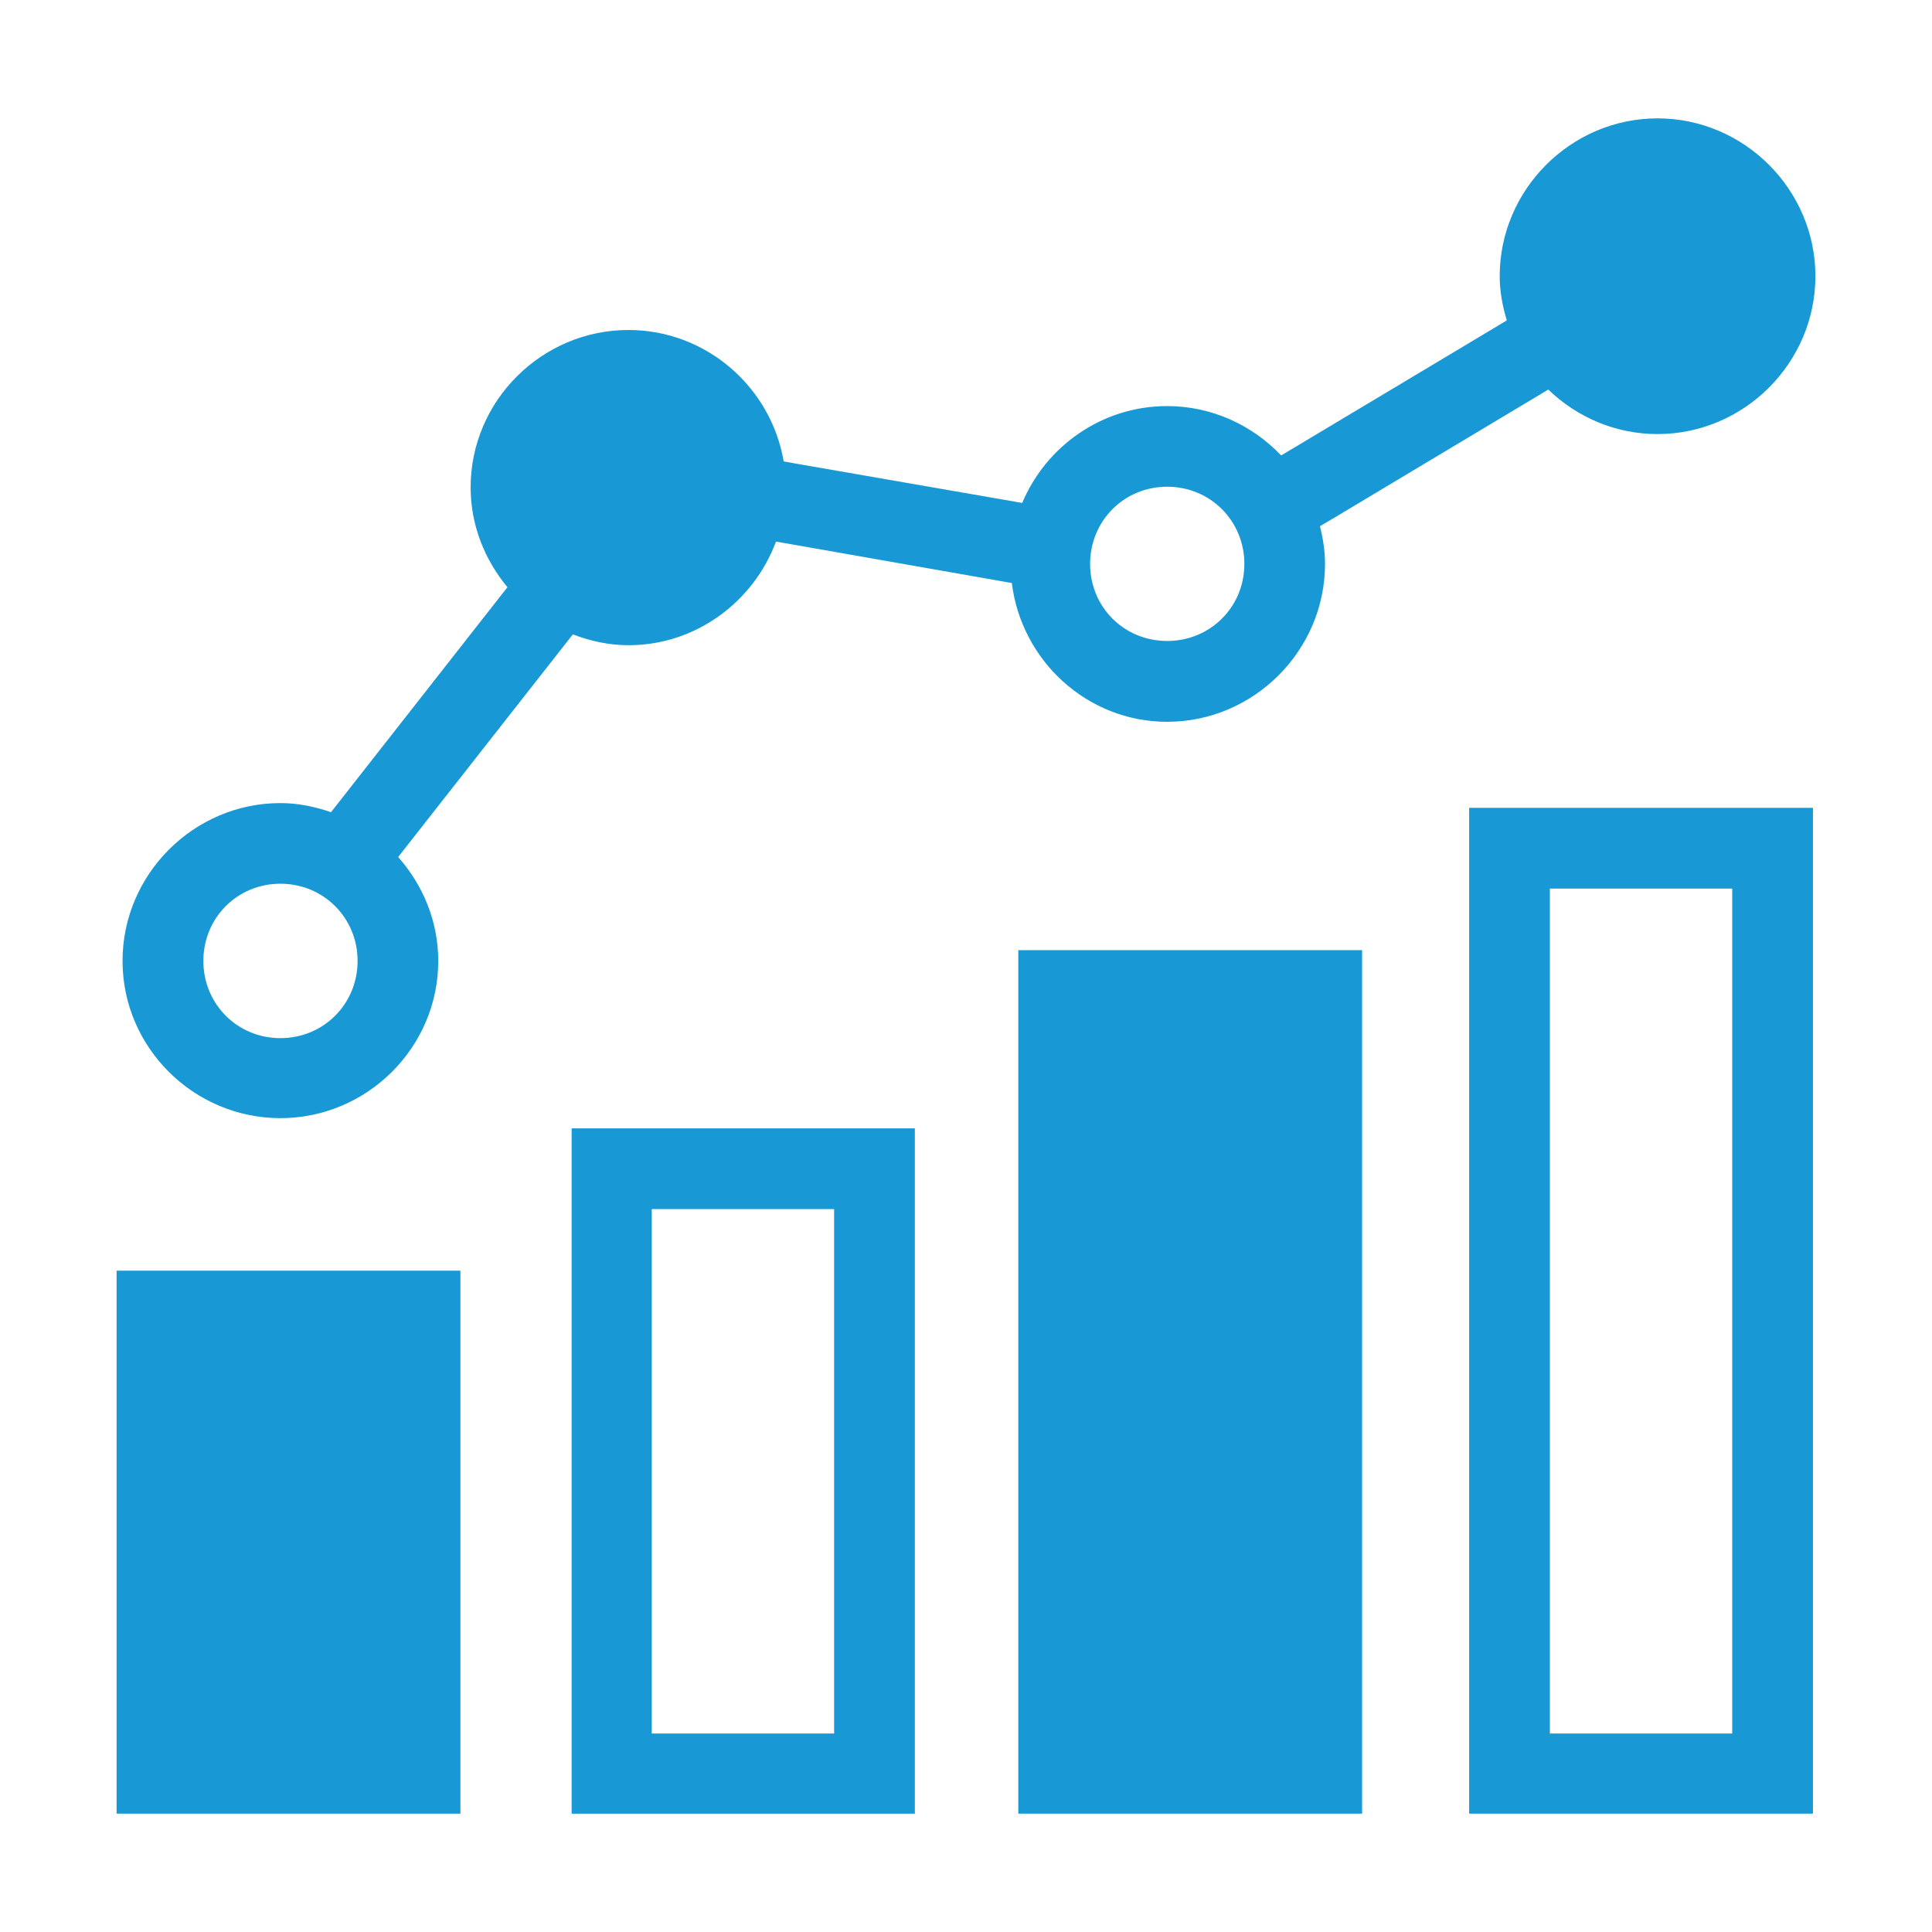
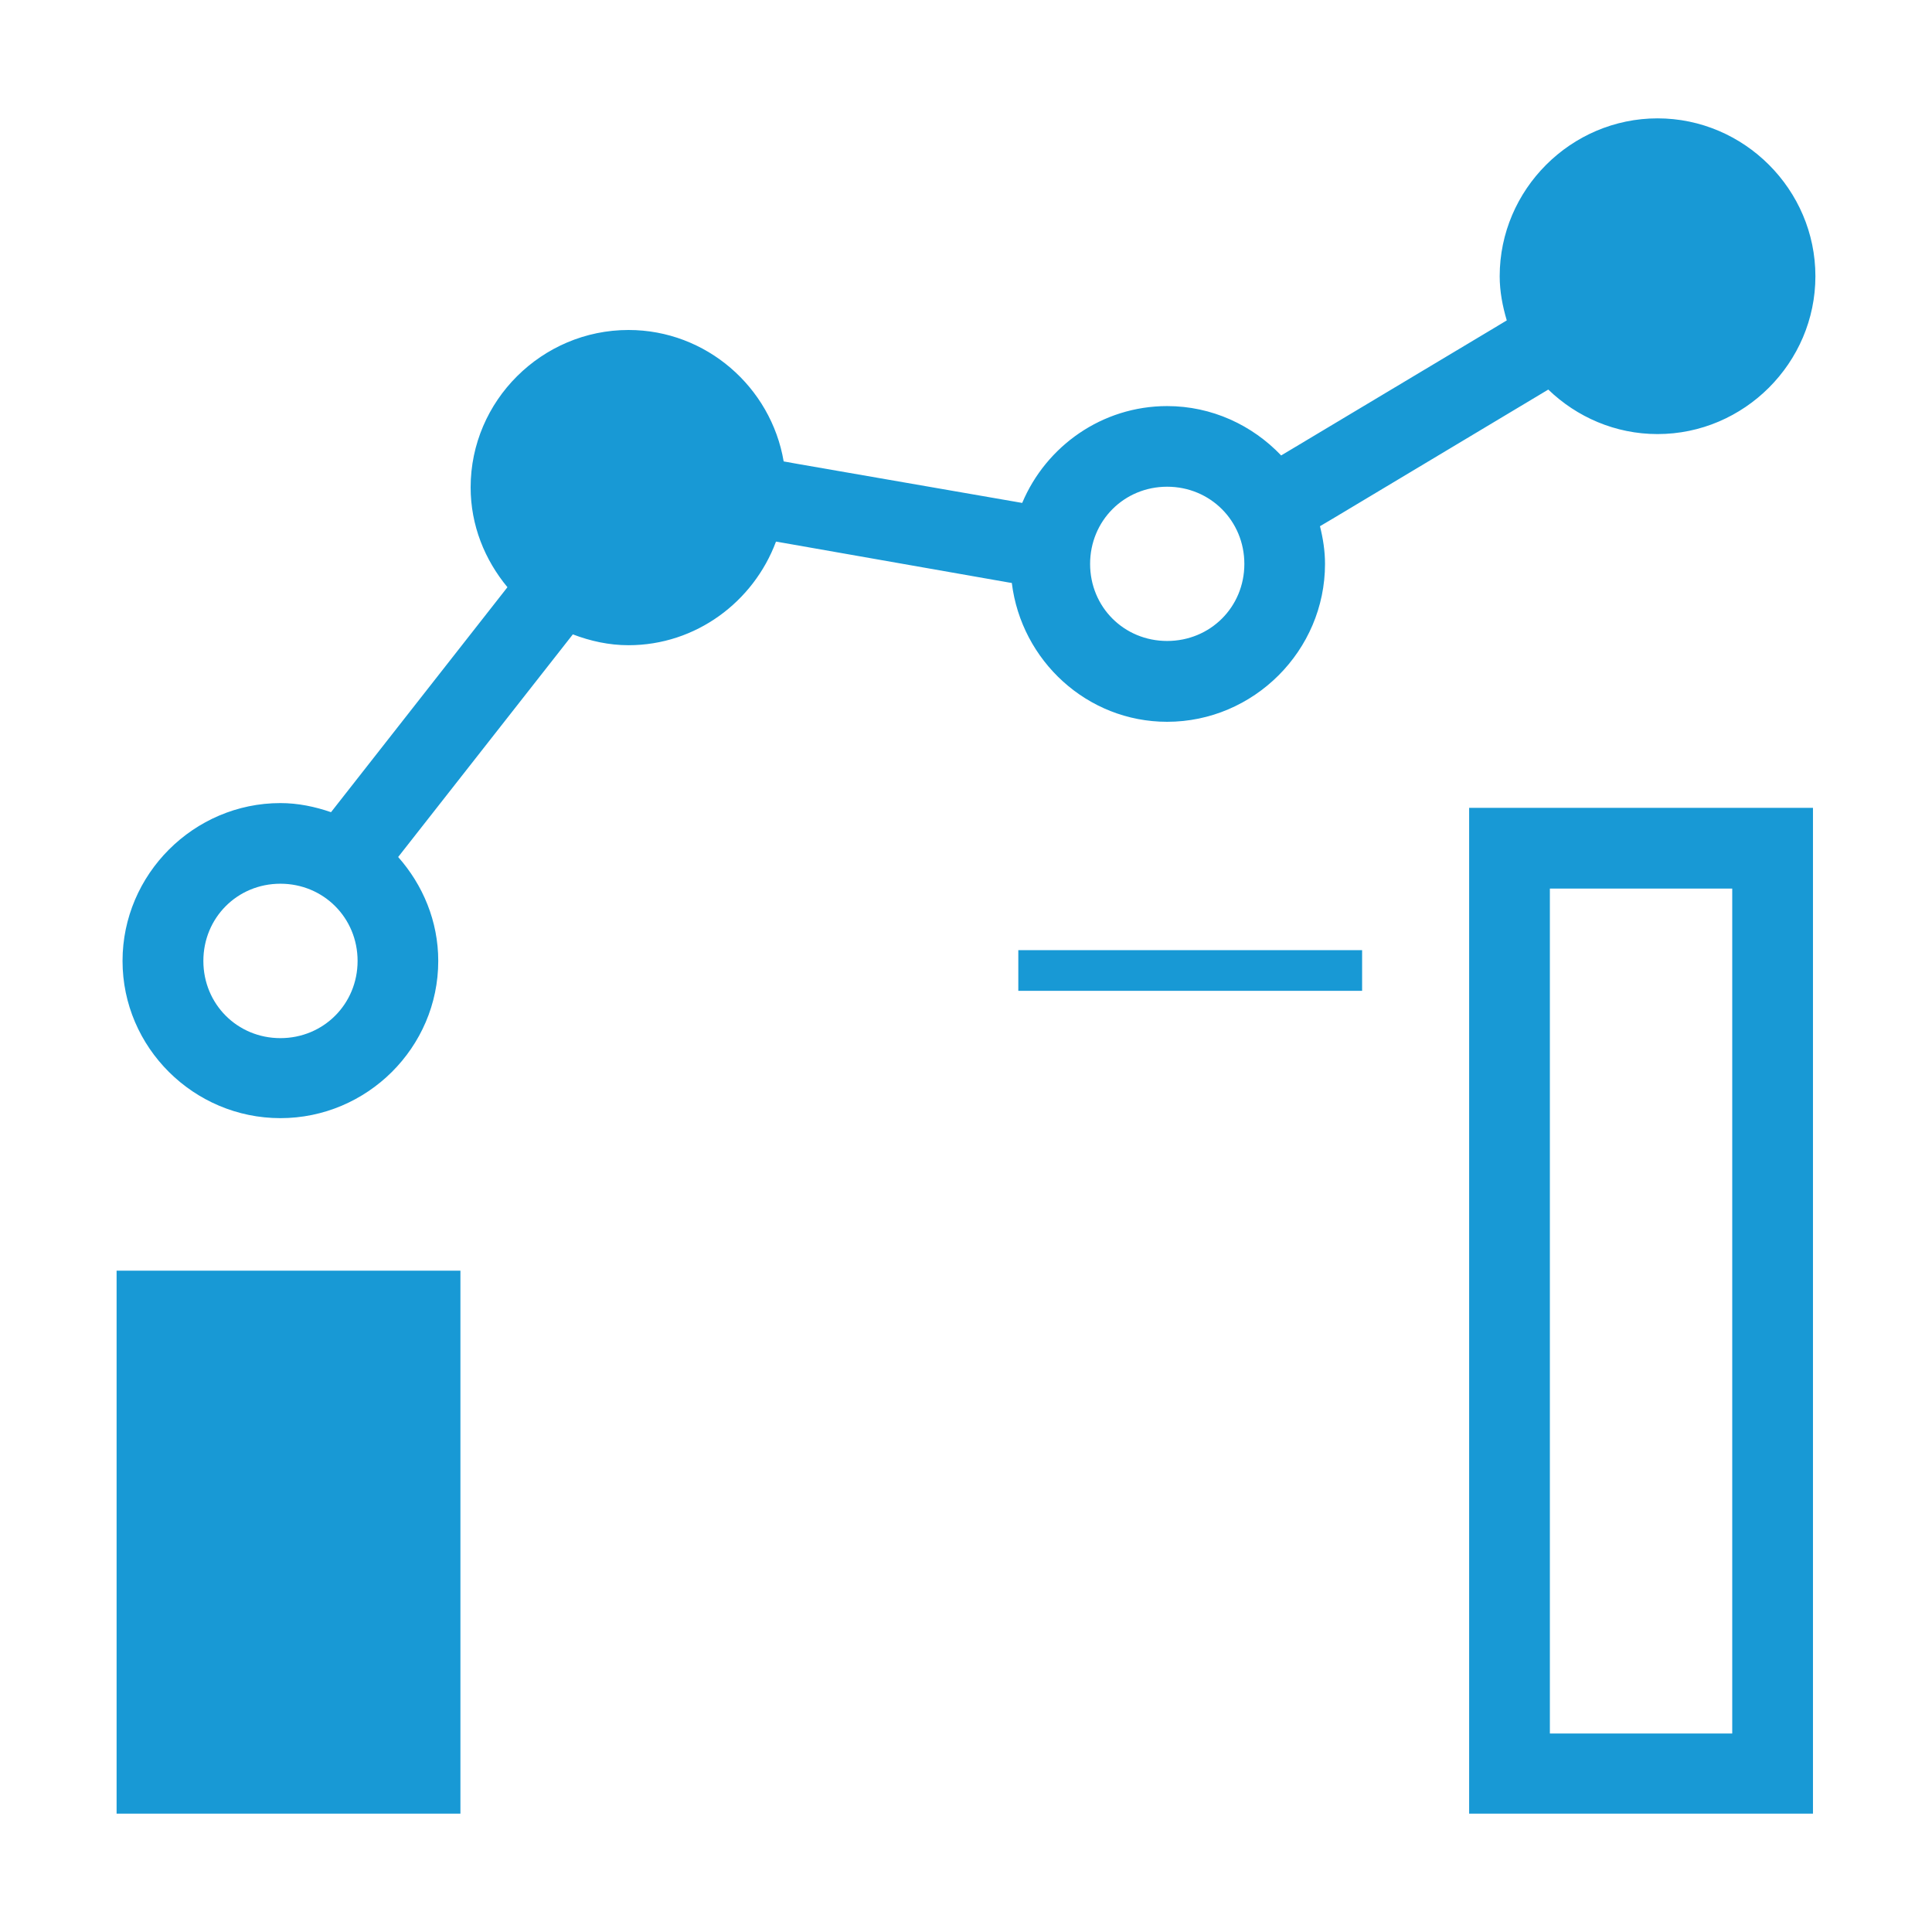
<svg xmlns="http://www.w3.org/2000/svg" width="80" height="80" viewBox="0 0 80 80" fill="none">
  <path d="M4.828 52.616V54.275V75.099H19.065V52.616H4.828Z" fill="#1899D5" />
-   <path d="M23.67 46.723V48.382V75.1H37.882V46.723H23.67ZM26.988 50.066H34.539V71.781H26.988V50.066Z" fill="#1899D5" />
-   <path d="M42.166 39.344V41.028V75.099H56.402V39.344H42.166Z" fill="#1899D5" />
+   <path d="M42.166 39.344V41.028H56.402V39.344H42.166Z" fill="#1899D5" />
  <path d="M60.834 33.451V35.135V75.099H75.071V33.451H60.834ZM64.177 36.794H71.728V71.781H64.177V36.794Z" fill="#1899D5" />
  <path d="M68.635 4.901C65.049 4.901 62.099 7.85 62.099 11.437C62.099 12.074 62.219 12.683 62.392 13.267L61.852 13.592L53.453 18.618L53.05 18.859C51.856 17.605 50.18 16.815 48.329 16.815C45.634 16.815 43.315 18.475 42.327 20.825L33.03 19.21L32.45 19.106C31.929 16.031 29.243 13.664 26.025 13.664C22.438 13.664 19.488 16.594 19.488 20.181C19.488 21.752 20.073 23.182 21.012 24.315L13.707 33.631C13.046 33.403 12.345 33.254 11.611 33.254C8.024 33.254 5.074 36.203 5.074 39.79C5.074 43.377 8.024 46.3 11.611 46.3C15.197 46.3 18.147 43.377 18.147 39.79C18.147 38.142 17.509 36.642 16.487 35.487L23.72 26.268C24.439 26.543 25.214 26.717 26.025 26.717C28.82 26.717 31.205 24.915 32.132 22.427L32.438 22.479L41.767 24.119L41.897 24.139C42.292 27.355 45.013 29.888 48.329 29.888C51.916 29.888 54.866 26.938 54.866 23.351C54.866 22.812 54.783 22.291 54.657 21.789L55.165 21.489L63.557 16.463L64.111 16.131C65.289 17.268 66.885 17.974 68.635 17.974C72.222 17.974 75.172 15.024 75.172 11.437C75.172 7.85 72.222 4.901 68.635 4.901ZM48.329 20.154C50.115 20.154 51.526 21.566 51.526 23.351C51.526 25.137 50.115 26.541 48.329 26.541C46.544 26.541 45.139 25.137 45.139 23.351C45.139 21.566 46.544 20.154 48.329 20.154ZM11.611 36.593C13.396 36.593 14.807 38.005 14.807 39.79C14.807 41.575 13.396 42.987 11.611 42.987C9.825 42.987 8.421 41.575 8.421 39.79C8.421 38.005 9.825 36.593 11.611 36.593Z" fill="#1899D5" />
</svg>